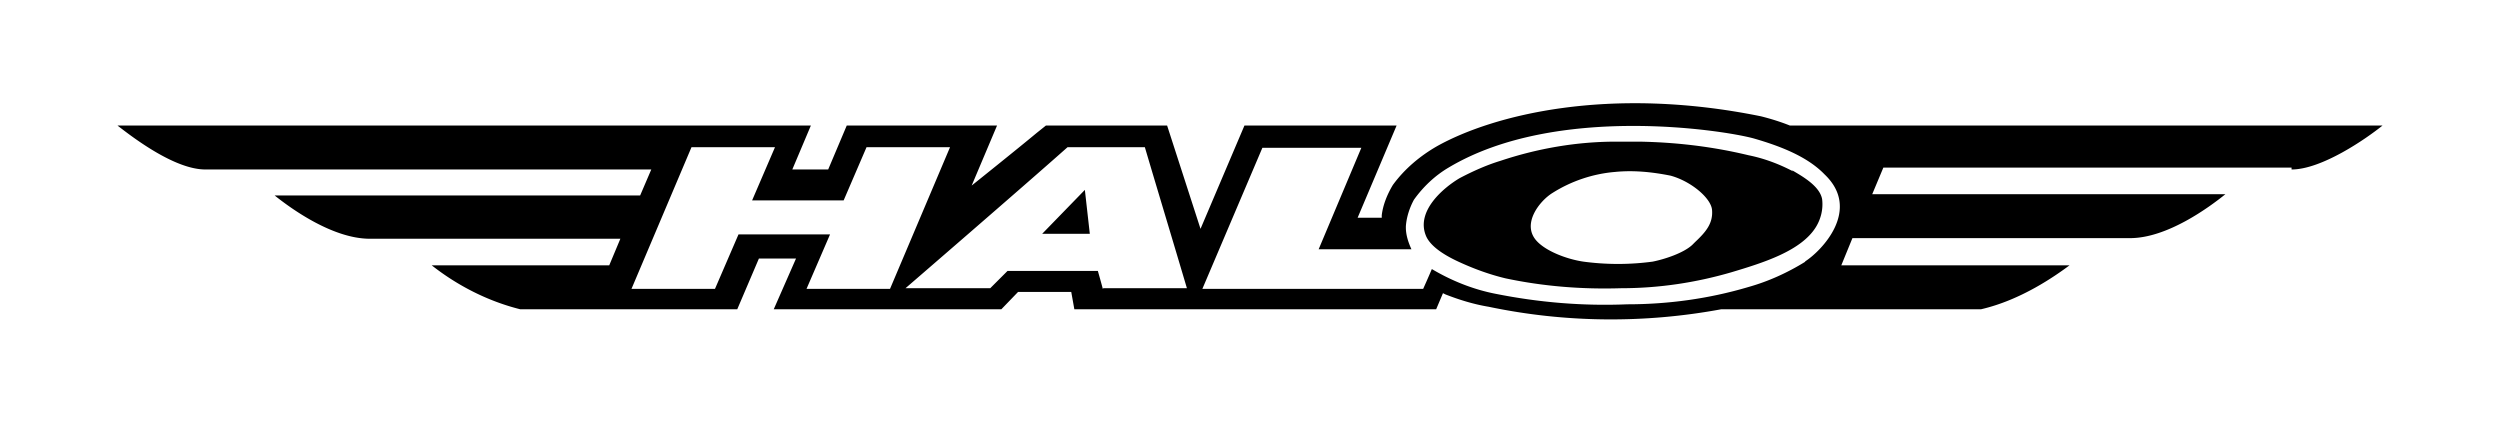
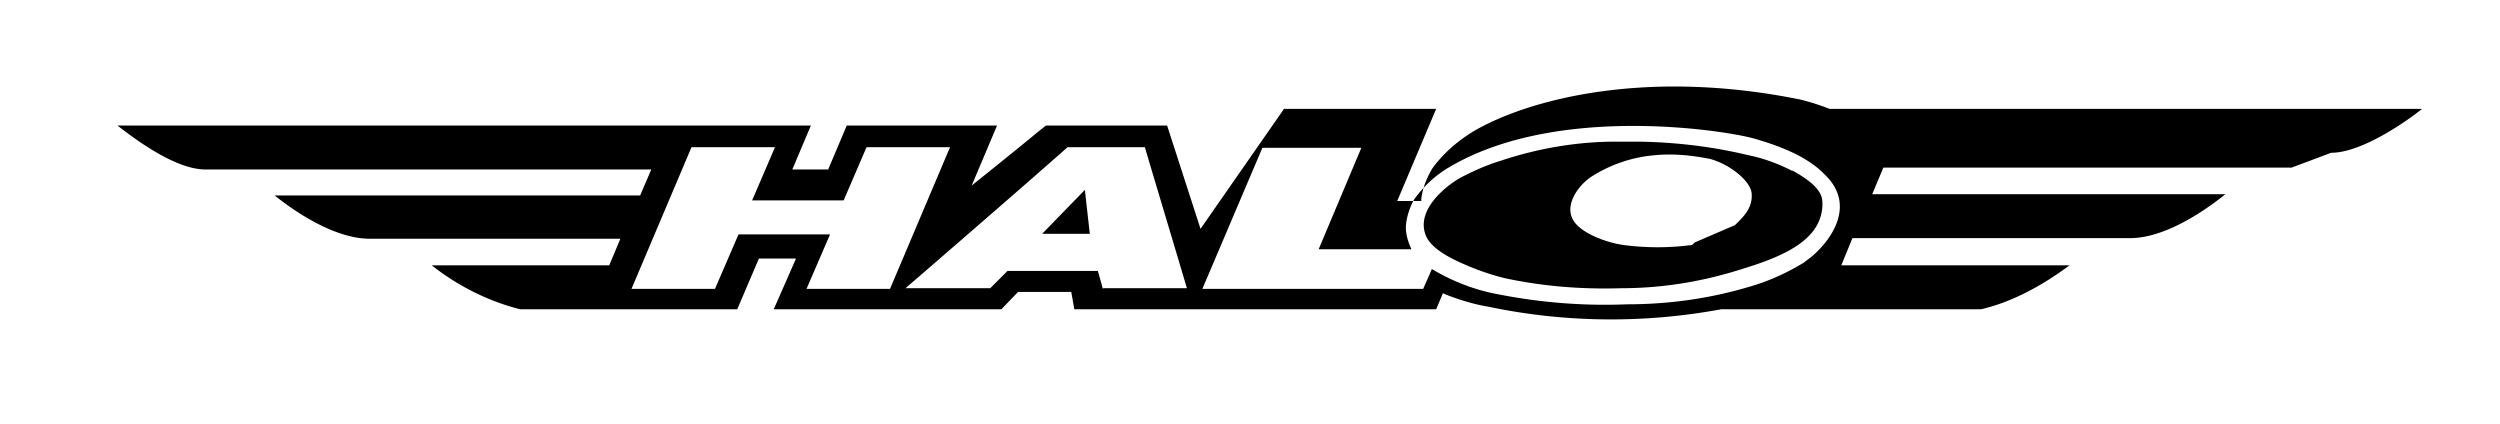
<svg xmlns="http://www.w3.org/2000/svg" data-name="Layer 1" viewBox="0 0 404.2 68.6" width="404.2" height="68.6">
  <g data-name="HALO Logos HALO White">
-     <path data-name="Path 396" d="M168.5 37.8h7.7l-.8-7.1-6.9 7.1zm121.4-10.1c-2.3-1.2-4.7-2.1-7.2-2.6-5.8-1.4-11.7-2.1-17.7-2.2h-3.7c-6.4 0-12.7 1.1-18.7 3.1-2.3.7-4.5 1.7-6.6 2.8-2.7 1.6-7 5.3-5.5 9.2.7 1.9 3.3 3.4 5.5 4.4 2.4 1.1 4.9 2 7.4 2.6 6.1 1.3 12.4 1.8 18.7 1.6 6.1 0 12.1-.9 17.9-2.6 5-1.5 11.2-3.4 13.6-7.3.8-1.3 1.2-2.9 1-4.5-.4-2.2-3.4-3.8-4.9-4.7M274 39.2l-.4.4c-1.4 1.3-4.4 2.3-6.4 2.7a42 42 0 0 1-11.2 0c-2.7-.4-6.1-1.7-7.6-3.4-2.4-2.7.5-6.4 2.6-7.7 3-1.9 6.5-3.1 10.1-3.4 3-.3 6 0 9 .6 3.3.9 6.5 3.6 6.7 5.5.2 2.2-1 3.6-2.7 5.2m96.4-11.7c4.9 0 12.1-5 14.7-7.1h-95.8c-1.5-.6-3.1-1.1-4.7-1.5-24.6-5-43.3-.2-52.3 4.8-2.8 1.6-5.3 3.7-7.2 6.3-.9 1.5-1.6 3.2-1.8 4.9v.4h-3.9l6.3-14.9h-24.6L194.1 37l-5.4-16.7h-19.6l-1.5 1.2c-3 2.5-10.5 8.5-10.5 8.5l4.1-9.7h-24.3l-3 7.1h-5.8l3-7.1H19c2.7 2.1 9.3 7.1 14.2 7.1h72.1l-1.8 4.2H44.4c2.5 2 9.3 7 15.4 7h40.5l-1.8 4.3H69.8c4.2 3.3 9.1 5.8 14.3 7.1h35.1l3.5-8.2h6l-3.6 8.2h36.8l2.7-2.8h8.6l.5 2.8h58.5l1.1-2.6.4.2c2.3.9 4.6 1.6 7 2 12.4 2.6 25.2 2.7 37.6.4h42c6.5-1.5 12-5.4 14.3-7.1h-36.9l1.8-4.4h44.9c6 0 12.8-5 15.4-7.1h-57.1l1.8-4.3h66zM130.4 46.7l3.8-8.8h-14.8l-3.8 8.8h-13.5l9.7-22.9h13.5l-3.7 8.6h14.8l3.7-8.6h13.5l-9.7 22.9h-13.5zm47.9 0c-.2-.8-.8-2.9-.8-2.9h-14.6l-2.8 2.8h-13.7s19-16.4 26.2-22.8h12.5c2.1 7.1 4.7 15.7 6.8 22.8h-13.5zm113.6-4.4c-2.9 1.8-6 3.2-9.2 4.1-6.4 1.9-13 2.8-19.6 2.8-7.2.3-14.3-.3-21.3-1.7-3.6-.7-7.1-2.1-10.3-4-.5 1.2-1.4 3.2-1.4 3.2h-35.7l9.7-22.8h16l-6.9 16.4h15c-.5-1.1-.9-2.3-.9-3.5v-.2c.1-1.5.6-3 1.3-4.3 1.5-2.1 3.4-3.9 5.6-5.2 17.4-10.4 44.8-6 49.4-4.7 4.5 1.3 8.7 3 11.4 5.8 6 5.7-.5 12.4-3.2 14.1" style="fill:#000;stroke-width:0" />
+     <path data-name="Path 396" d="M168.5 37.8h7.7l-.8-7.1-6.9 7.1zm121.4-10.1c-2.3-1.2-4.7-2.1-7.2-2.6-5.8-1.4-11.7-2.1-17.7-2.2h-3.7c-6.4 0-12.7 1.1-18.7 3.1-2.3.7-4.5 1.7-6.6 2.8-2.7 1.6-7 5.3-5.5 9.2.7 1.9 3.3 3.4 5.5 4.4 2.4 1.1 4.9 2 7.4 2.6 6.1 1.3 12.4 1.8 18.7 1.6 6.1 0 12.1-.9 17.9-2.6 5-1.5 11.2-3.4 13.6-7.3.8-1.3 1.2-2.9 1-4.5-.4-2.2-3.4-3.8-4.9-4.7M274 39.2l-.4.4a42 42 0 0 1-11.2 0c-2.7-.4-6.1-1.7-7.6-3.4-2.4-2.7.5-6.4 2.6-7.7 3-1.9 6.5-3.1 10.1-3.4 3-.3 6 0 9 .6 3.3.9 6.5 3.6 6.7 5.5.2 2.2-1 3.6-2.7 5.2m96.4-11.7c4.9 0 12.1-5 14.7-7.1h-95.8c-1.5-.6-3.1-1.1-4.7-1.5-24.6-5-43.3-.2-52.3 4.8-2.8 1.6-5.3 3.7-7.2 6.3-.9 1.5-1.6 3.2-1.8 4.9v.4h-3.9l6.3-14.9h-24.6L194.1 37l-5.4-16.7h-19.6l-1.5 1.2c-3 2.5-10.5 8.5-10.5 8.5l4.1-9.7h-24.3l-3 7.1h-5.8l3-7.1H19c2.7 2.1 9.3 7.1 14.2 7.1h72.1l-1.8 4.2H44.4c2.5 2 9.3 7 15.4 7h40.5l-1.8 4.3H69.8c4.2 3.3 9.1 5.8 14.3 7.1h35.1l3.5-8.2h6l-3.6 8.2h36.8l2.7-2.8h8.6l.5 2.8h58.5l1.1-2.6.4.2c2.3.9 4.6 1.6 7 2 12.4 2.6 25.2 2.7 37.6.4h42c6.5-1.5 12-5.4 14.3-7.1h-36.9l1.8-4.4h44.9c6 0 12.8-5 15.4-7.1h-57.1l1.8-4.3h66zM130.4 46.7l3.8-8.8h-14.8l-3.8 8.8h-13.5l9.7-22.9h13.5l-3.7 8.6h14.8l3.7-8.6h13.5l-9.7 22.9h-13.5zm47.9 0c-.2-.8-.8-2.9-.8-2.9h-14.6l-2.8 2.8h-13.7s19-16.4 26.2-22.8h12.5c2.1 7.1 4.7 15.7 6.8 22.8h-13.5zm113.6-4.4c-2.9 1.8-6 3.2-9.2 4.1-6.4 1.9-13 2.8-19.6 2.8-7.2.3-14.3-.3-21.3-1.7-3.6-.7-7.1-2.1-10.3-4-.5 1.2-1.4 3.2-1.4 3.2h-35.7l9.7-22.8h16l-6.9 16.4h15c-.5-1.1-.9-2.3-.9-3.5v-.2c.1-1.5.6-3 1.3-4.3 1.5-2.1 3.4-3.9 5.6-5.2 17.4-10.4 44.8-6 49.4-4.7 4.5 1.3 8.7 3 11.4 5.8 6 5.7-.5 12.4-3.2 14.1" style="fill:#000;stroke-width:0" />
  </g>
</svg>